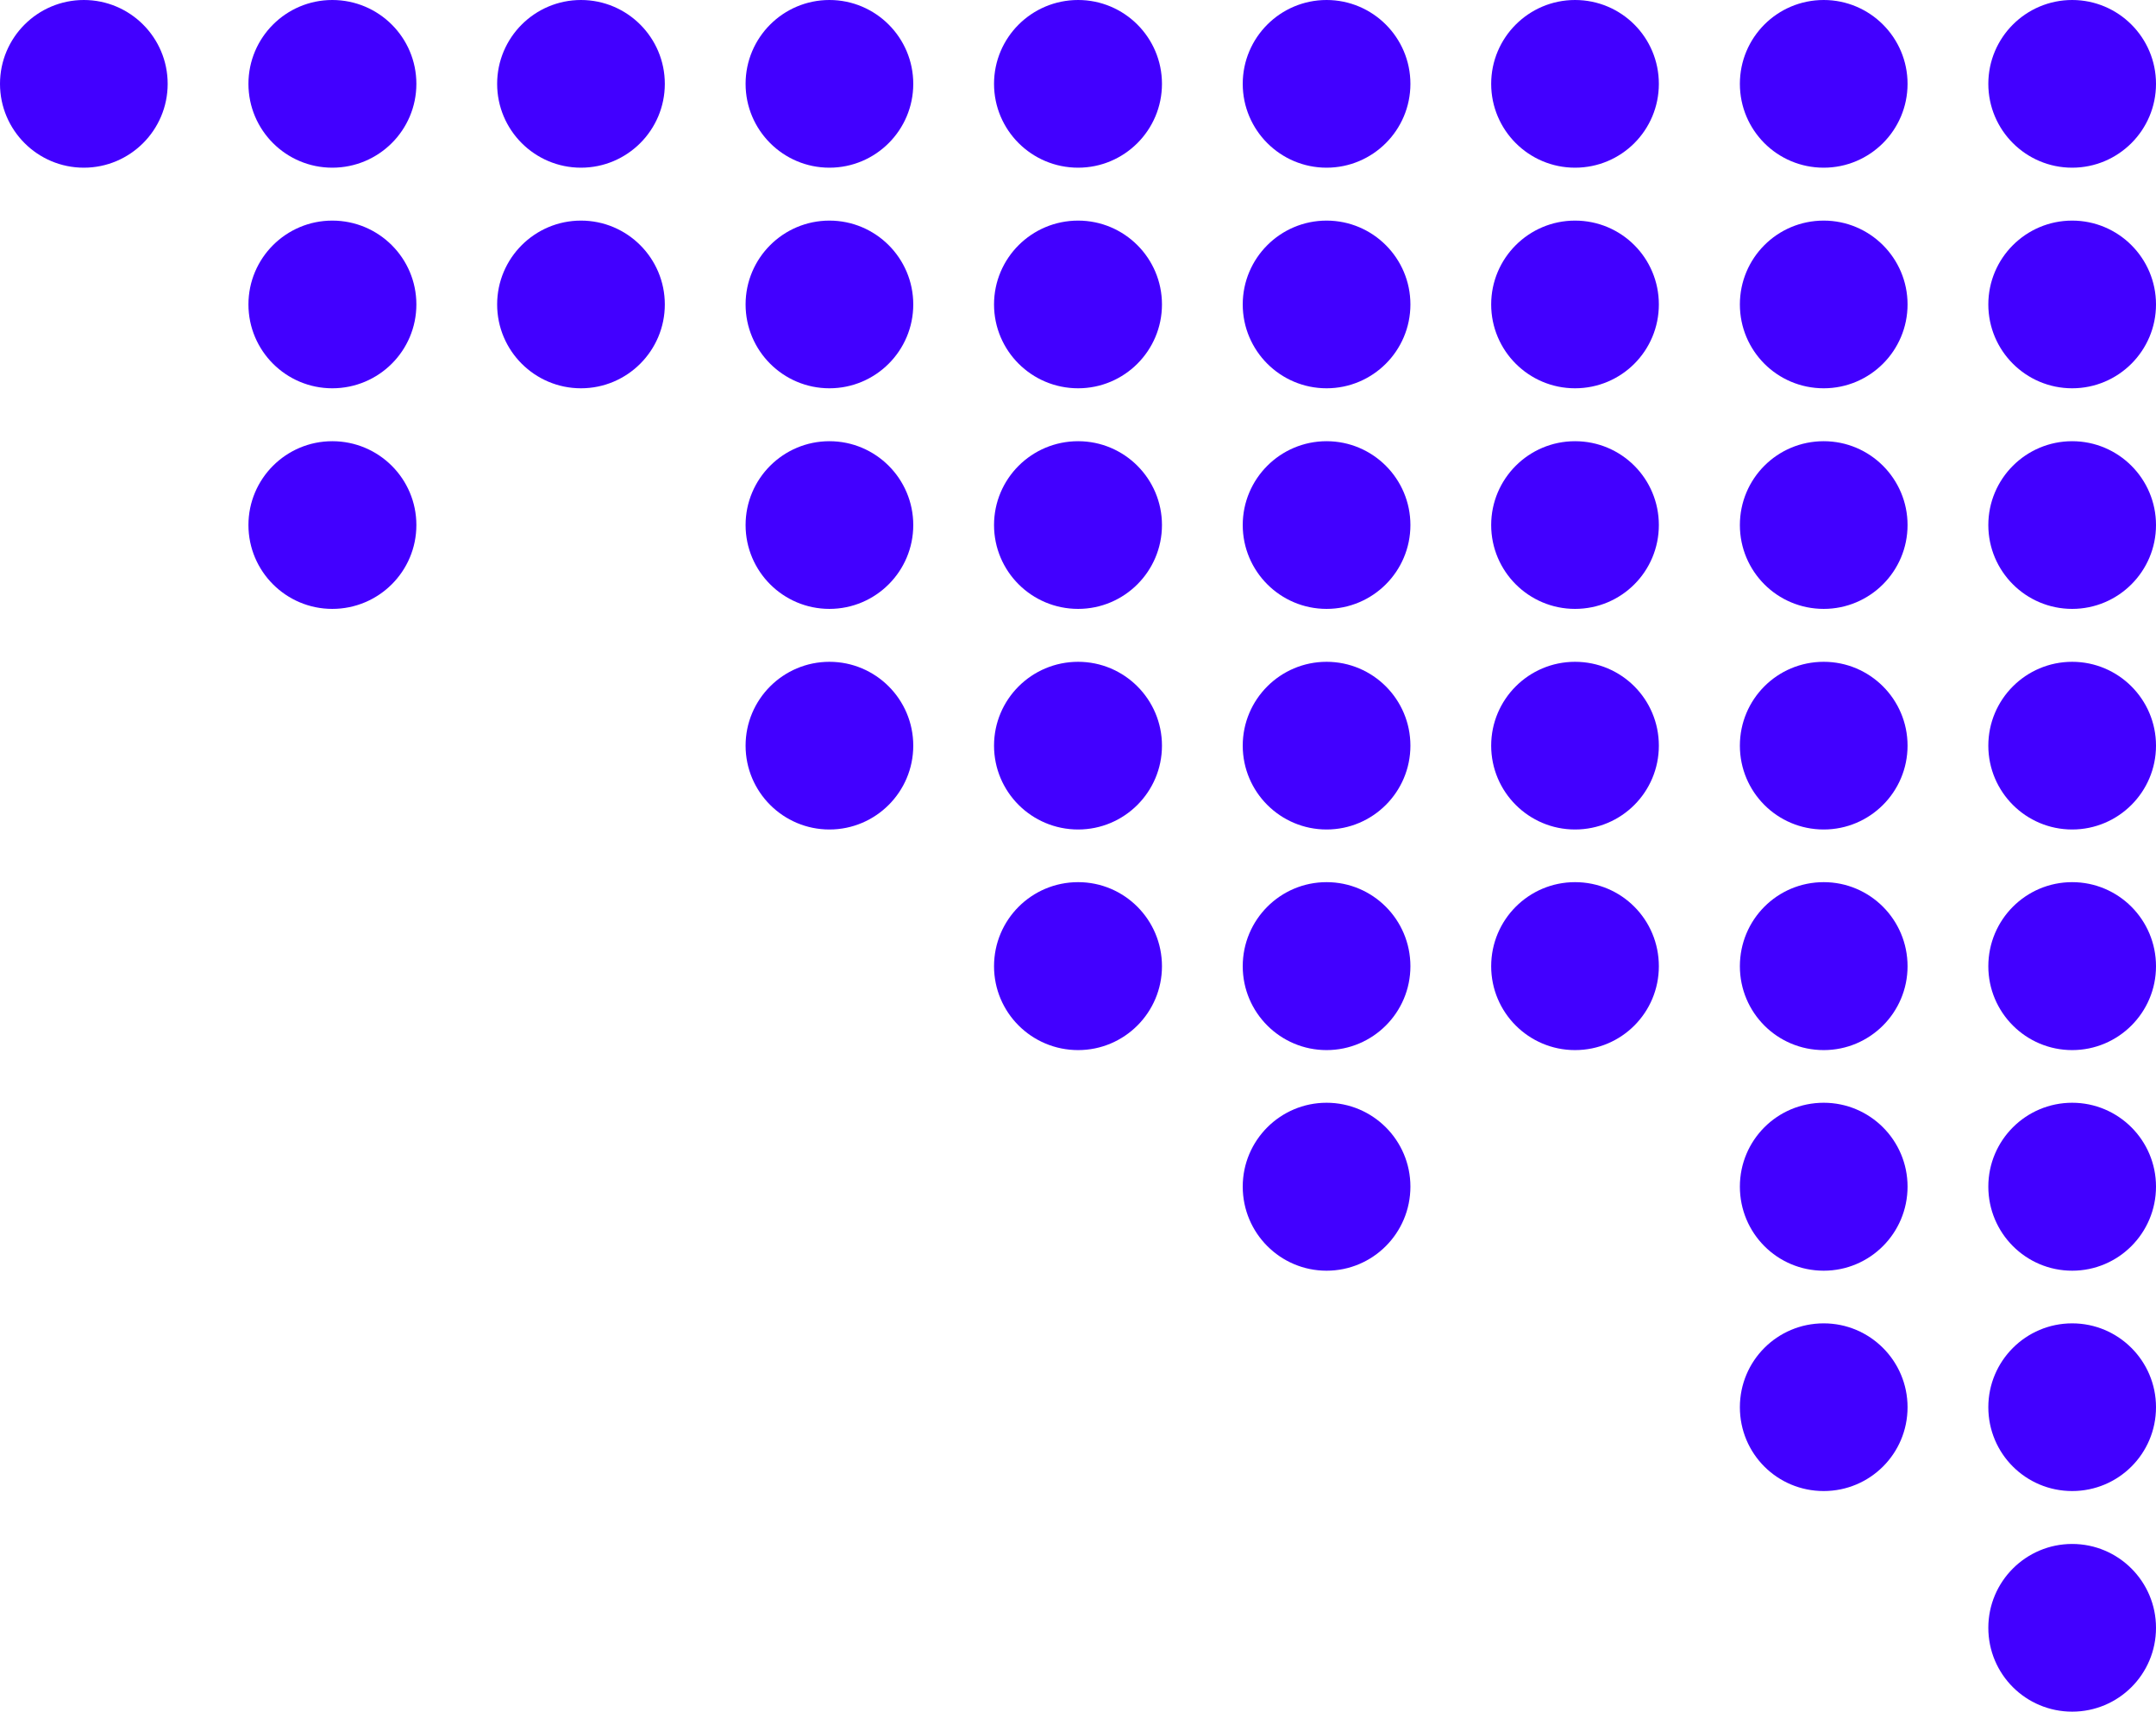
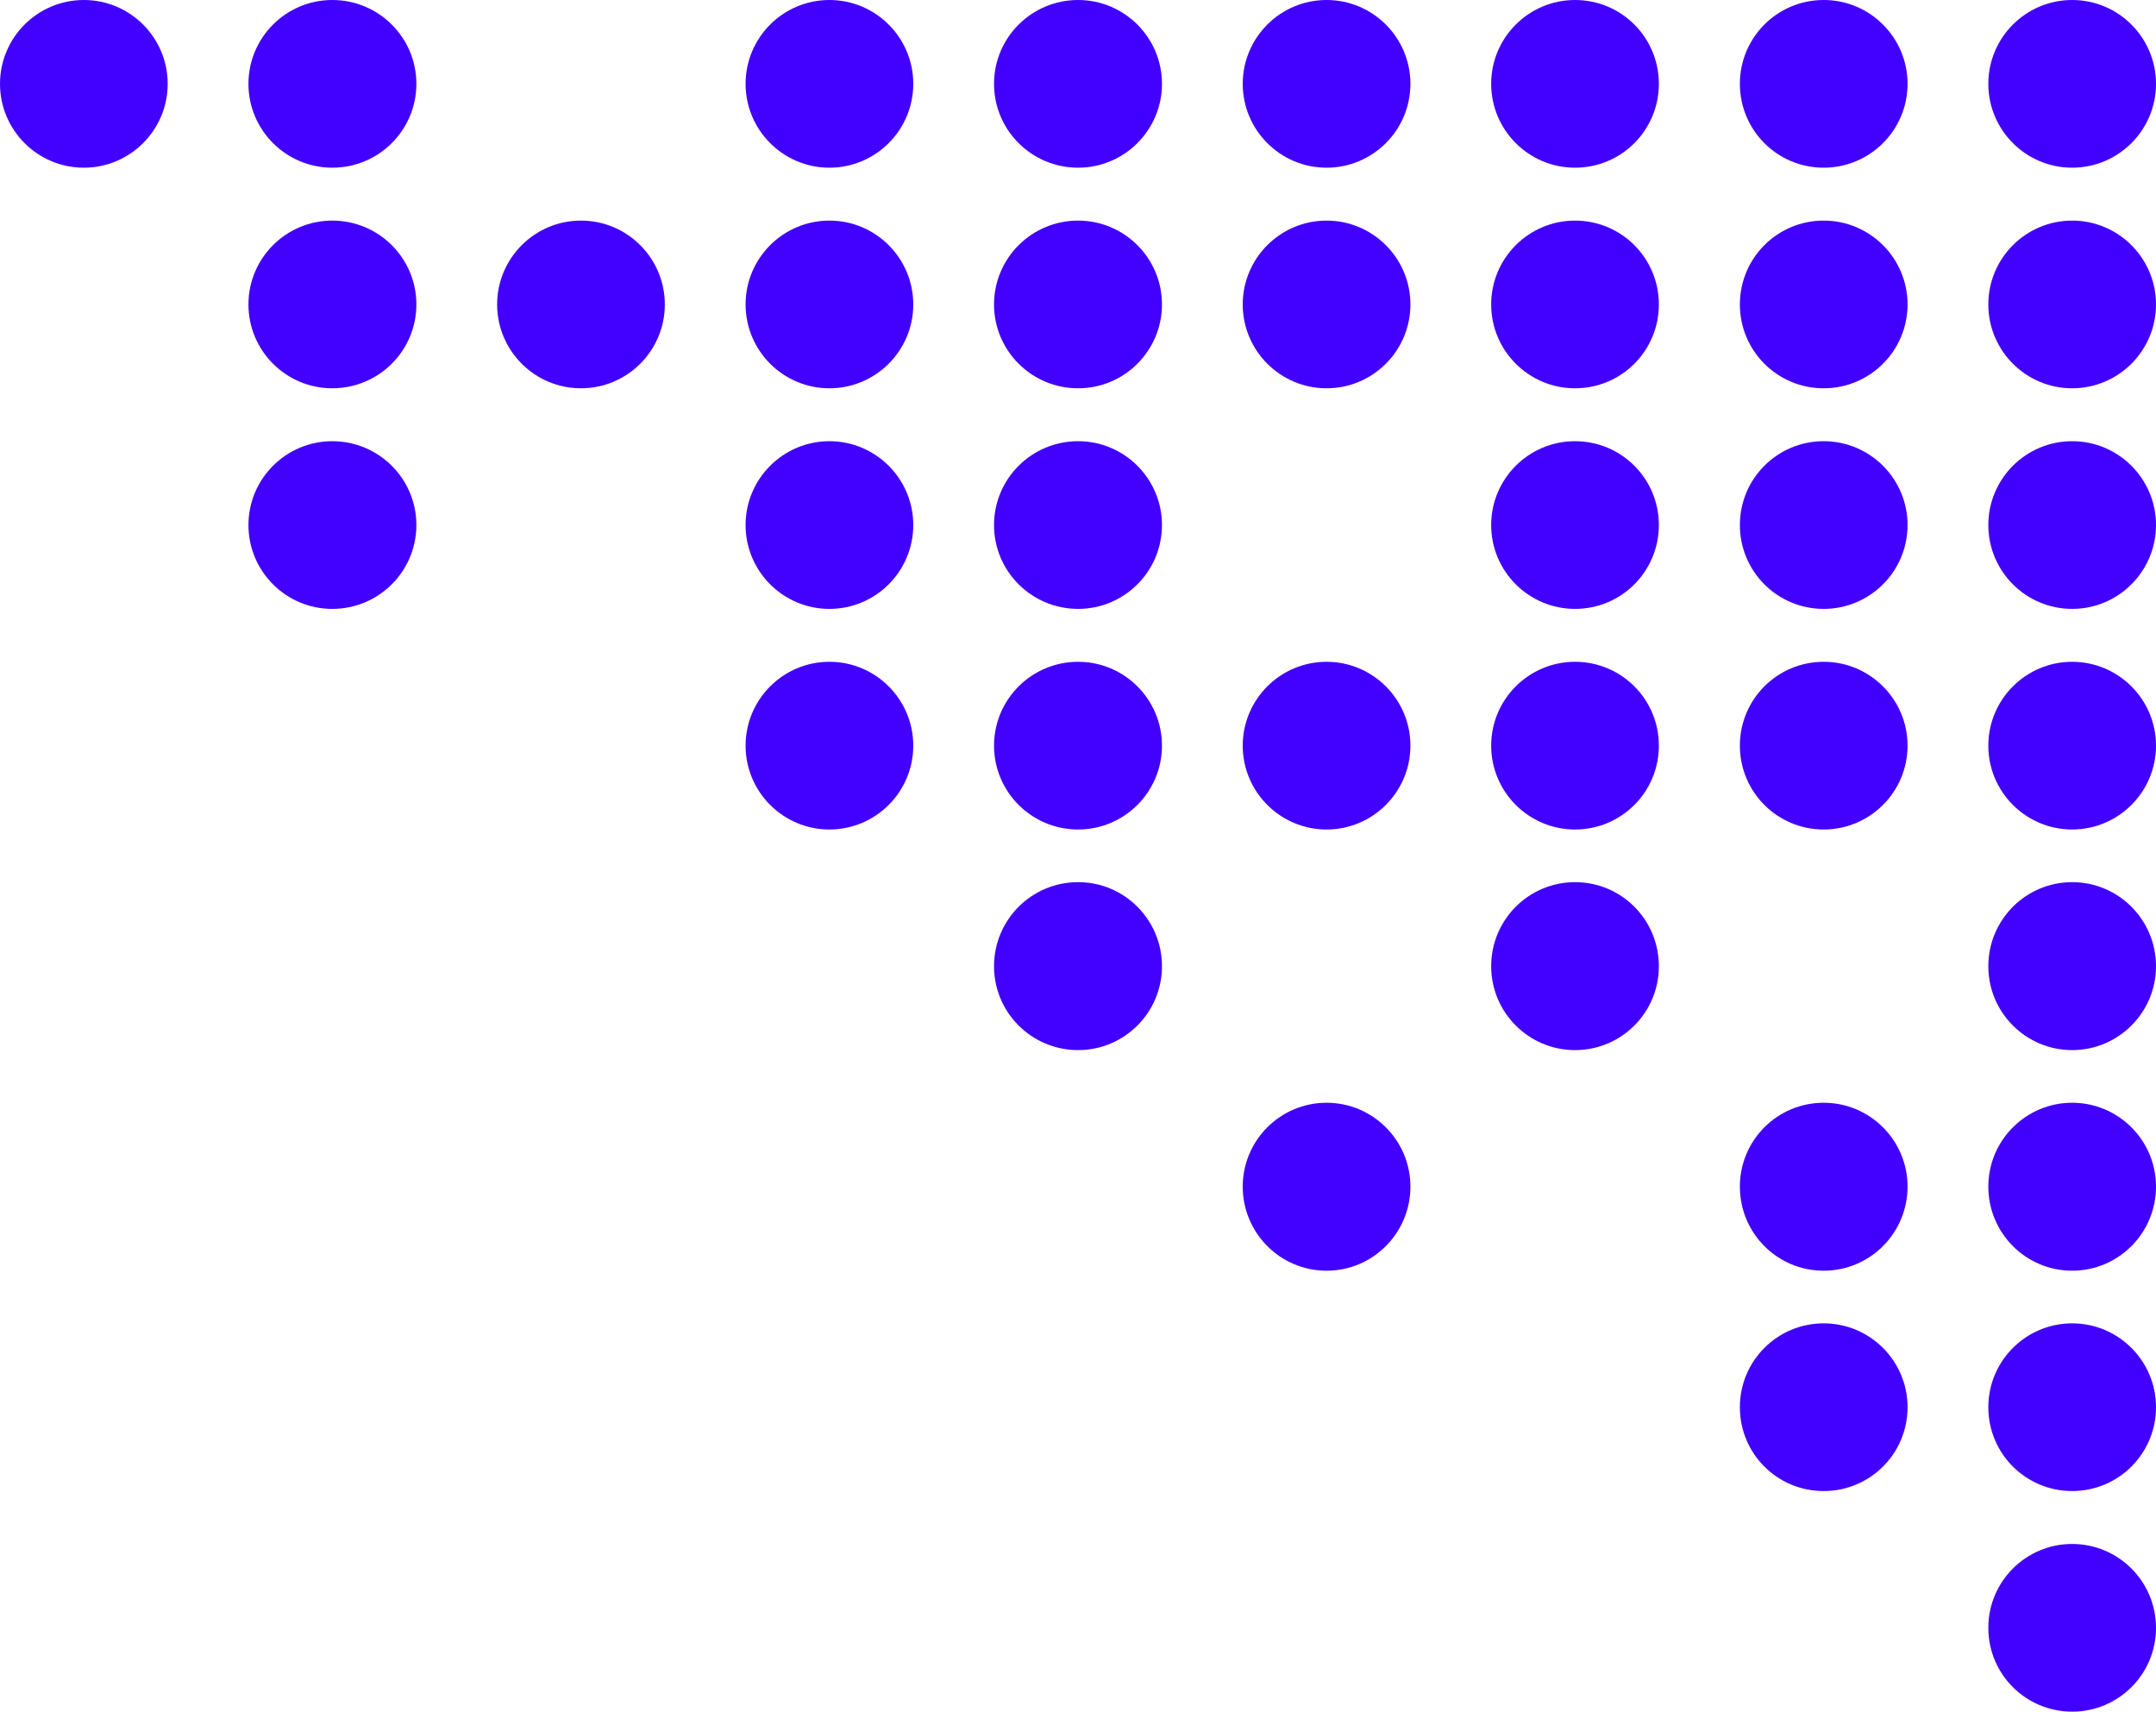
<svg xmlns="http://www.w3.org/2000/svg" clip-rule="evenodd" fill="#000000" fill-rule="evenodd" height="6696" image-rendering="optimizeQuality" preserveAspectRatio="xMidYMid meet" shape-rendering="geometricPrecision" text-rendering="geometricPrecision" version="1" viewBox="0.0 0.0 8435.0 6696.0" width="8435" zoomAndPan="magnify">
  <g fill="#4200ff" fill-rule="nonzero" id="change1_1">
    <path d="M7463 1191c0,181 -147,328 -328,328 -182,0 -328,-147 -328,-328 0,-181 146,-328 328,-328 181,0 328,147 328,328z" />
    <path d="M6490 1191c0,181 -146,328 -328,328 -181,0 -328,-147 -328,-328 0,-181 147,-328 328,-328 182,0 328,147 328,328z" />
    <path d="M5518 1191c0,181 -147,328 -328,328 -181,0 -328,-147 -328,-328 0,-181 147,-328 328,-328 181,0 328,147 328,328z" />
    <path d="M4546 1191c0,181 -147,328 -328,328 -182,0 -329,-147 -329,-328 0,-181 147,-328 329,-328 181,0 328,147 328,328z" />
    <path d="M3573 1191c0,181 -147,328 -328,328 -181,0 -328,-147 -328,-328 0,-181 147,-328 328,-328 181,0 328,147 328,328z" />
    <path d="M2601 1191c0,181 -147,328 -328,328 -181,0 -328,-147 -328,-328 0,-181 147,-328 328,-328 181,0 328,147 328,328z" />
    <path d="M1629 1191c0,181 -147,328 -329,328 -181,0 -328,-147 -328,-328 0,-181 147,-328 328,-328 182,0 329,147 329,328z" />
    <path d="M8435 1191c0,181 -147,328 -328,328 -181,0 -328,-147 -328,-328 0,-181 147,-328 328,-328 181,0 328,147 328,328z" />
    <path d="M7463 2054c0,181 -147,328 -328,328 -182,0 -328,-147 -328,-328 0,-181 146,-328 328,-328 181,0 328,147 328,328z" />
    <path d="M6490 2054c0,181 -146,328 -328,328 -181,0 -328,-147 -328,-328 0,-181 147,-328 328,-328 182,0 328,147 328,328z" />
-     <path d="M5518 2054c0,181 -147,328 -328,328 -181,0 -328,-147 -328,-328 0,-181 147,-328 328,-328 181,0 328,147 328,328z" />
    <path d="M4546 2054c0,181 -147,328 -328,328 -182,0 -329,-147 -329,-328 0,-181 147,-328 329,-328 181,0 328,147 328,328z" />
    <path d="M3573 2054c0,181 -147,328 -328,328 -181,0 -328,-147 -328,-328 0,-181 147,-328 328,-328 181,0 328,147 328,328z" />
    <path d="M1629 2054c0,181 -147,328 -329,328 -181,0 -328,-147 -328,-328 0,-181 147,-328 328,-328 182,0 329,147 329,328z" />
    <path d="M8435 2054c0,181 -147,328 -328,328 -181,0 -328,-147 -328,-328 0,-181 147,-328 328,-328 181,0 328,147 328,328z" />
    <path d="M7463 2917c0,181 -147,328 -328,328 -182,0 -328,-147 -328,-328 0,-181 146,-328 328,-328 181,0 328,147 328,328z" />
    <path d="M6490 2917c0,181 -146,328 -328,328 -181,0 -328,-147 -328,-328 0,-181 147,-328 328,-328 182,0 328,147 328,328z" />
    <path d="M5518 2917c0,181 -147,328 -328,328 -181,0 -328,-147 -328,-328 0,-181 147,-328 328,-328 181,0 328,147 328,328z" />
    <path d="M4546 2917c0,181 -147,328 -328,328 -182,0 -329,-147 -329,-328 0,-181 147,-328 329,-328 181,0 328,147 328,328z" />
    <path d="M3573 2917c0,181 -147,328 -328,328 -181,0 -328,-147 -328,-328 0,-181 147,-328 328,-328 181,0 328,147 328,328z" />
    <path d="M8435 2917c0,181 -147,328 -328,328 -181,0 -328,-147 -328,-328 0,-181 147,-328 328,-328 181,0 328,147 328,328z" />
-     <path d="M7463 3780c0,181 -147,328 -328,328 -182,0 -328,-147 -328,-328 0,-182 146,-329 328,-329 181,0 328,147 328,329z" />
    <path d="M6490 3780c0,181 -146,328 -328,328 -181,0 -328,-147 -328,-328 0,-182 147,-329 328,-329 182,0 328,147 328,329z" />
-     <path d="M5518 3780c0,181 -147,328 -328,328 -181,0 -328,-147 -328,-328 0,-182 147,-329 328,-329 181,0 328,147 328,329z" />
-     <path d="M4546 3780c0,181 -147,328 -328,328 -182,0 -329,-147 -329,-328 0,-182 147,-329 329,-329 181,0 328,147 328,329z" />
+     <path d="M4546 3780c0,181 -147,328 -328,328 -182,0 -329,-147 -329,-328 0,-182 147,-329 329,-329 181,0 328,147 328,329" />
    <path d="M8435 3780c0,181 -147,328 -328,328 -181,0 -328,-147 -328,-328 0,-182 147,-329 328,-329 181,0 328,147 328,329z" />
    <path d="M7463 4642c0,182 -147,329 -328,329 -182,0 -328,-147 -328,-329 0,-181 146,-328 328,-328 181,0 328,147 328,328z" />
    <path d="M5518 4642c0,182 -147,329 -328,329 -181,0 -328,-147 -328,-329 0,-181 147,-328 328,-328 181,0 328,147 328,328z" />
    <path d="M8435 4642c0,182 -147,329 -328,329 -181,0 -328,-147 -328,-329 0,-181 147,-328 328,-328 181,0 328,147 328,328z" />
    <path d="M7463 5505c0,182 -147,328 -328,328 -182,0 -328,-146 -328,-328 0,-181 146,-328 328,-328 181,0 328,147 328,328z" />
    <path d="M8435 5505c0,182 -147,328 -328,328 -181,0 -328,-146 -328,-328 0,-181 147,-328 328,-328 181,0 328,147 328,328z" />
    <path d="M8435 6368c0,182 -147,328 -328,328 -181,0 -328,-146 -328,-328 0,-181 147,-328 328,-328 181,0 328,147 328,328z" />
    <path d="M7463 328c0,181 -147,328 -328,328 -182,0 -328,-147 -328,-328 0,-181 146,-328 328,-328 181,0 328,147 328,328z" />
    <path d="M6490 328c0,181 -146,328 -328,328 -181,0 -328,-147 -328,-328 0,-181 147,-328 328,-328 182,0 328,147 328,328z" />
    <path d="M5518 328c0,181 -147,328 -328,328 -181,0 -328,-147 -328,-328 0,-181 147,-328 328,-328 181,0 328,147 328,328z" />
    <path d="M4546 328c0,181 -147,328 -328,328 -182,0 -329,-147 -329,-328 0,-181 147,-328 329,-328 181,0 328,147 328,328z" />
    <path d="M3573 328c0,181 -147,328 -328,328 -181,0 -328,-147 -328,-328 0,-181 147,-328 328,-328 181,0 328,147 328,328z" />
-     <path d="M2601 328c0,181 -147,328 -328,328 -181,0 -328,-147 -328,-328 0,-181 147,-328 328,-328 181,0 328,147 328,328z" />
    <path d="M1629 328c0,181 -147,328 -329,328 -181,0 -328,-147 -328,-328 0,-181 147,-328 328,-328 182,0 329,147 329,328z" />
    <path d="M656 328c0,181 -147,328 -328,328 -181,0 -328,-147 -328,-328 0,-181 147,-328 328,-328 181,0 328,147 328,328z" />
    <path d="M8435 328c0,181 -147,328 -328,328 -181,0 -328,-147 -328,-328 0,-181 147,-328 328,-328 181,0 328,147 328,328z" />
  </g>
</svg>